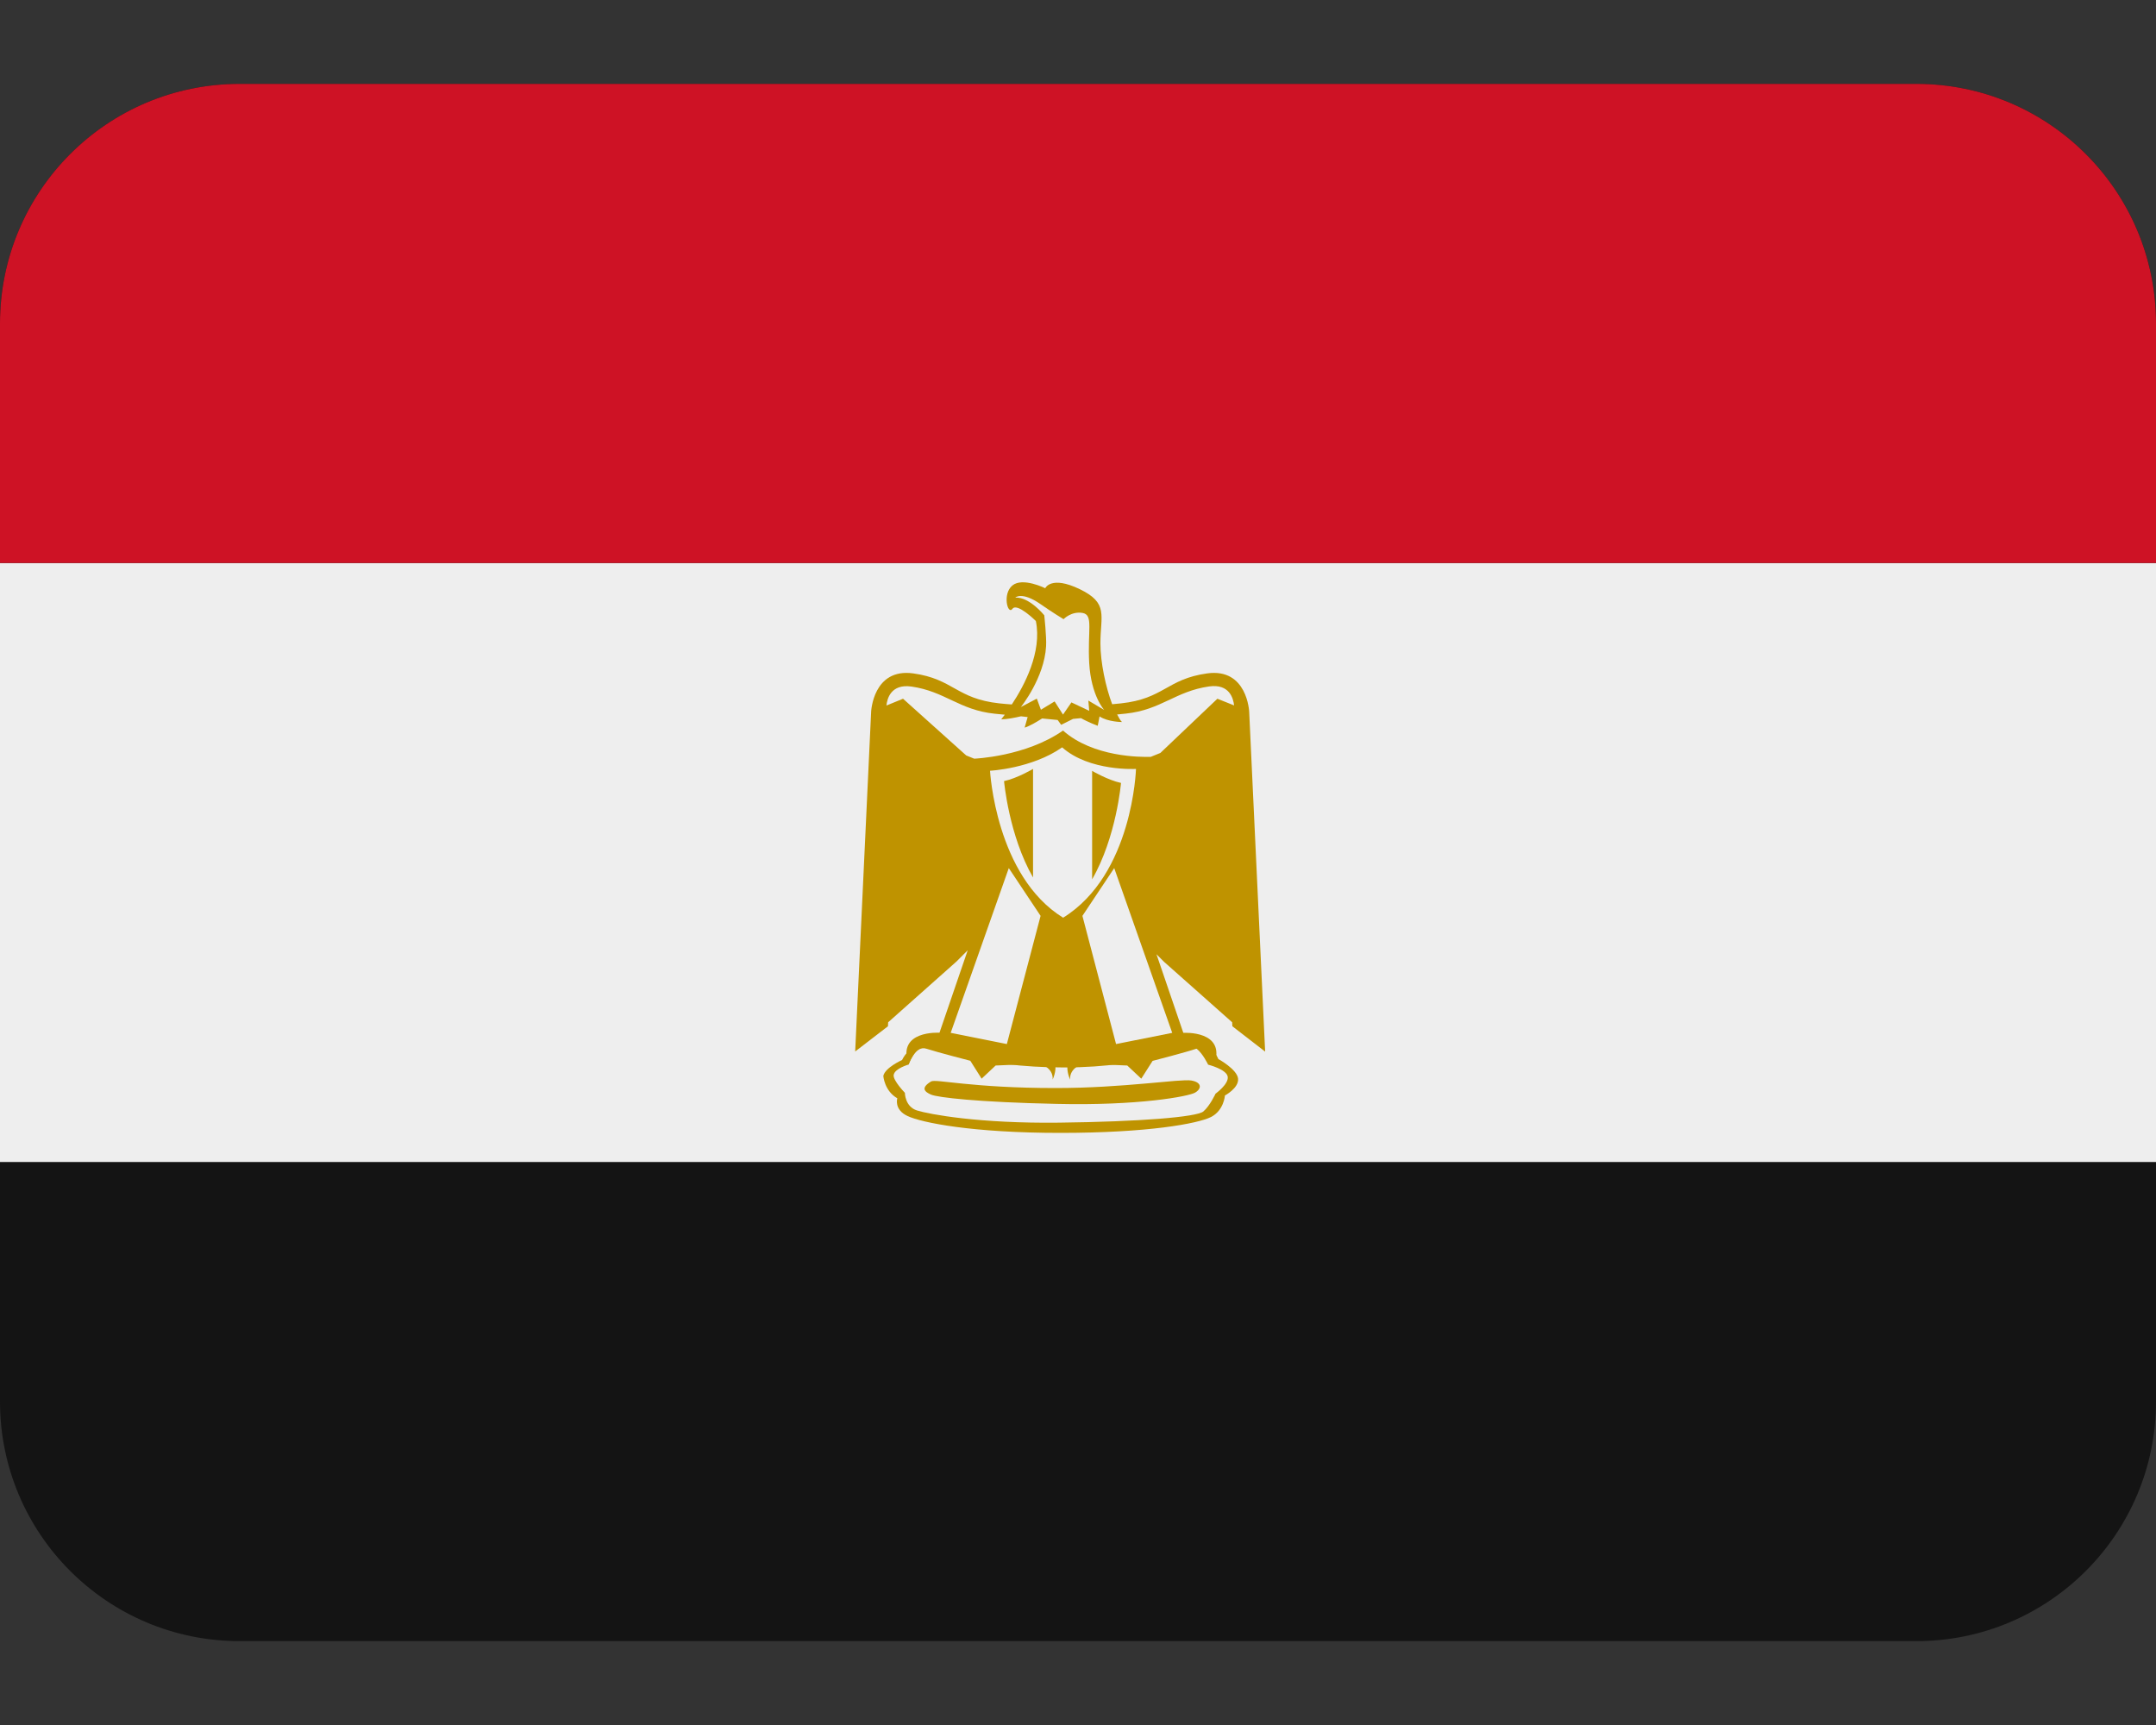
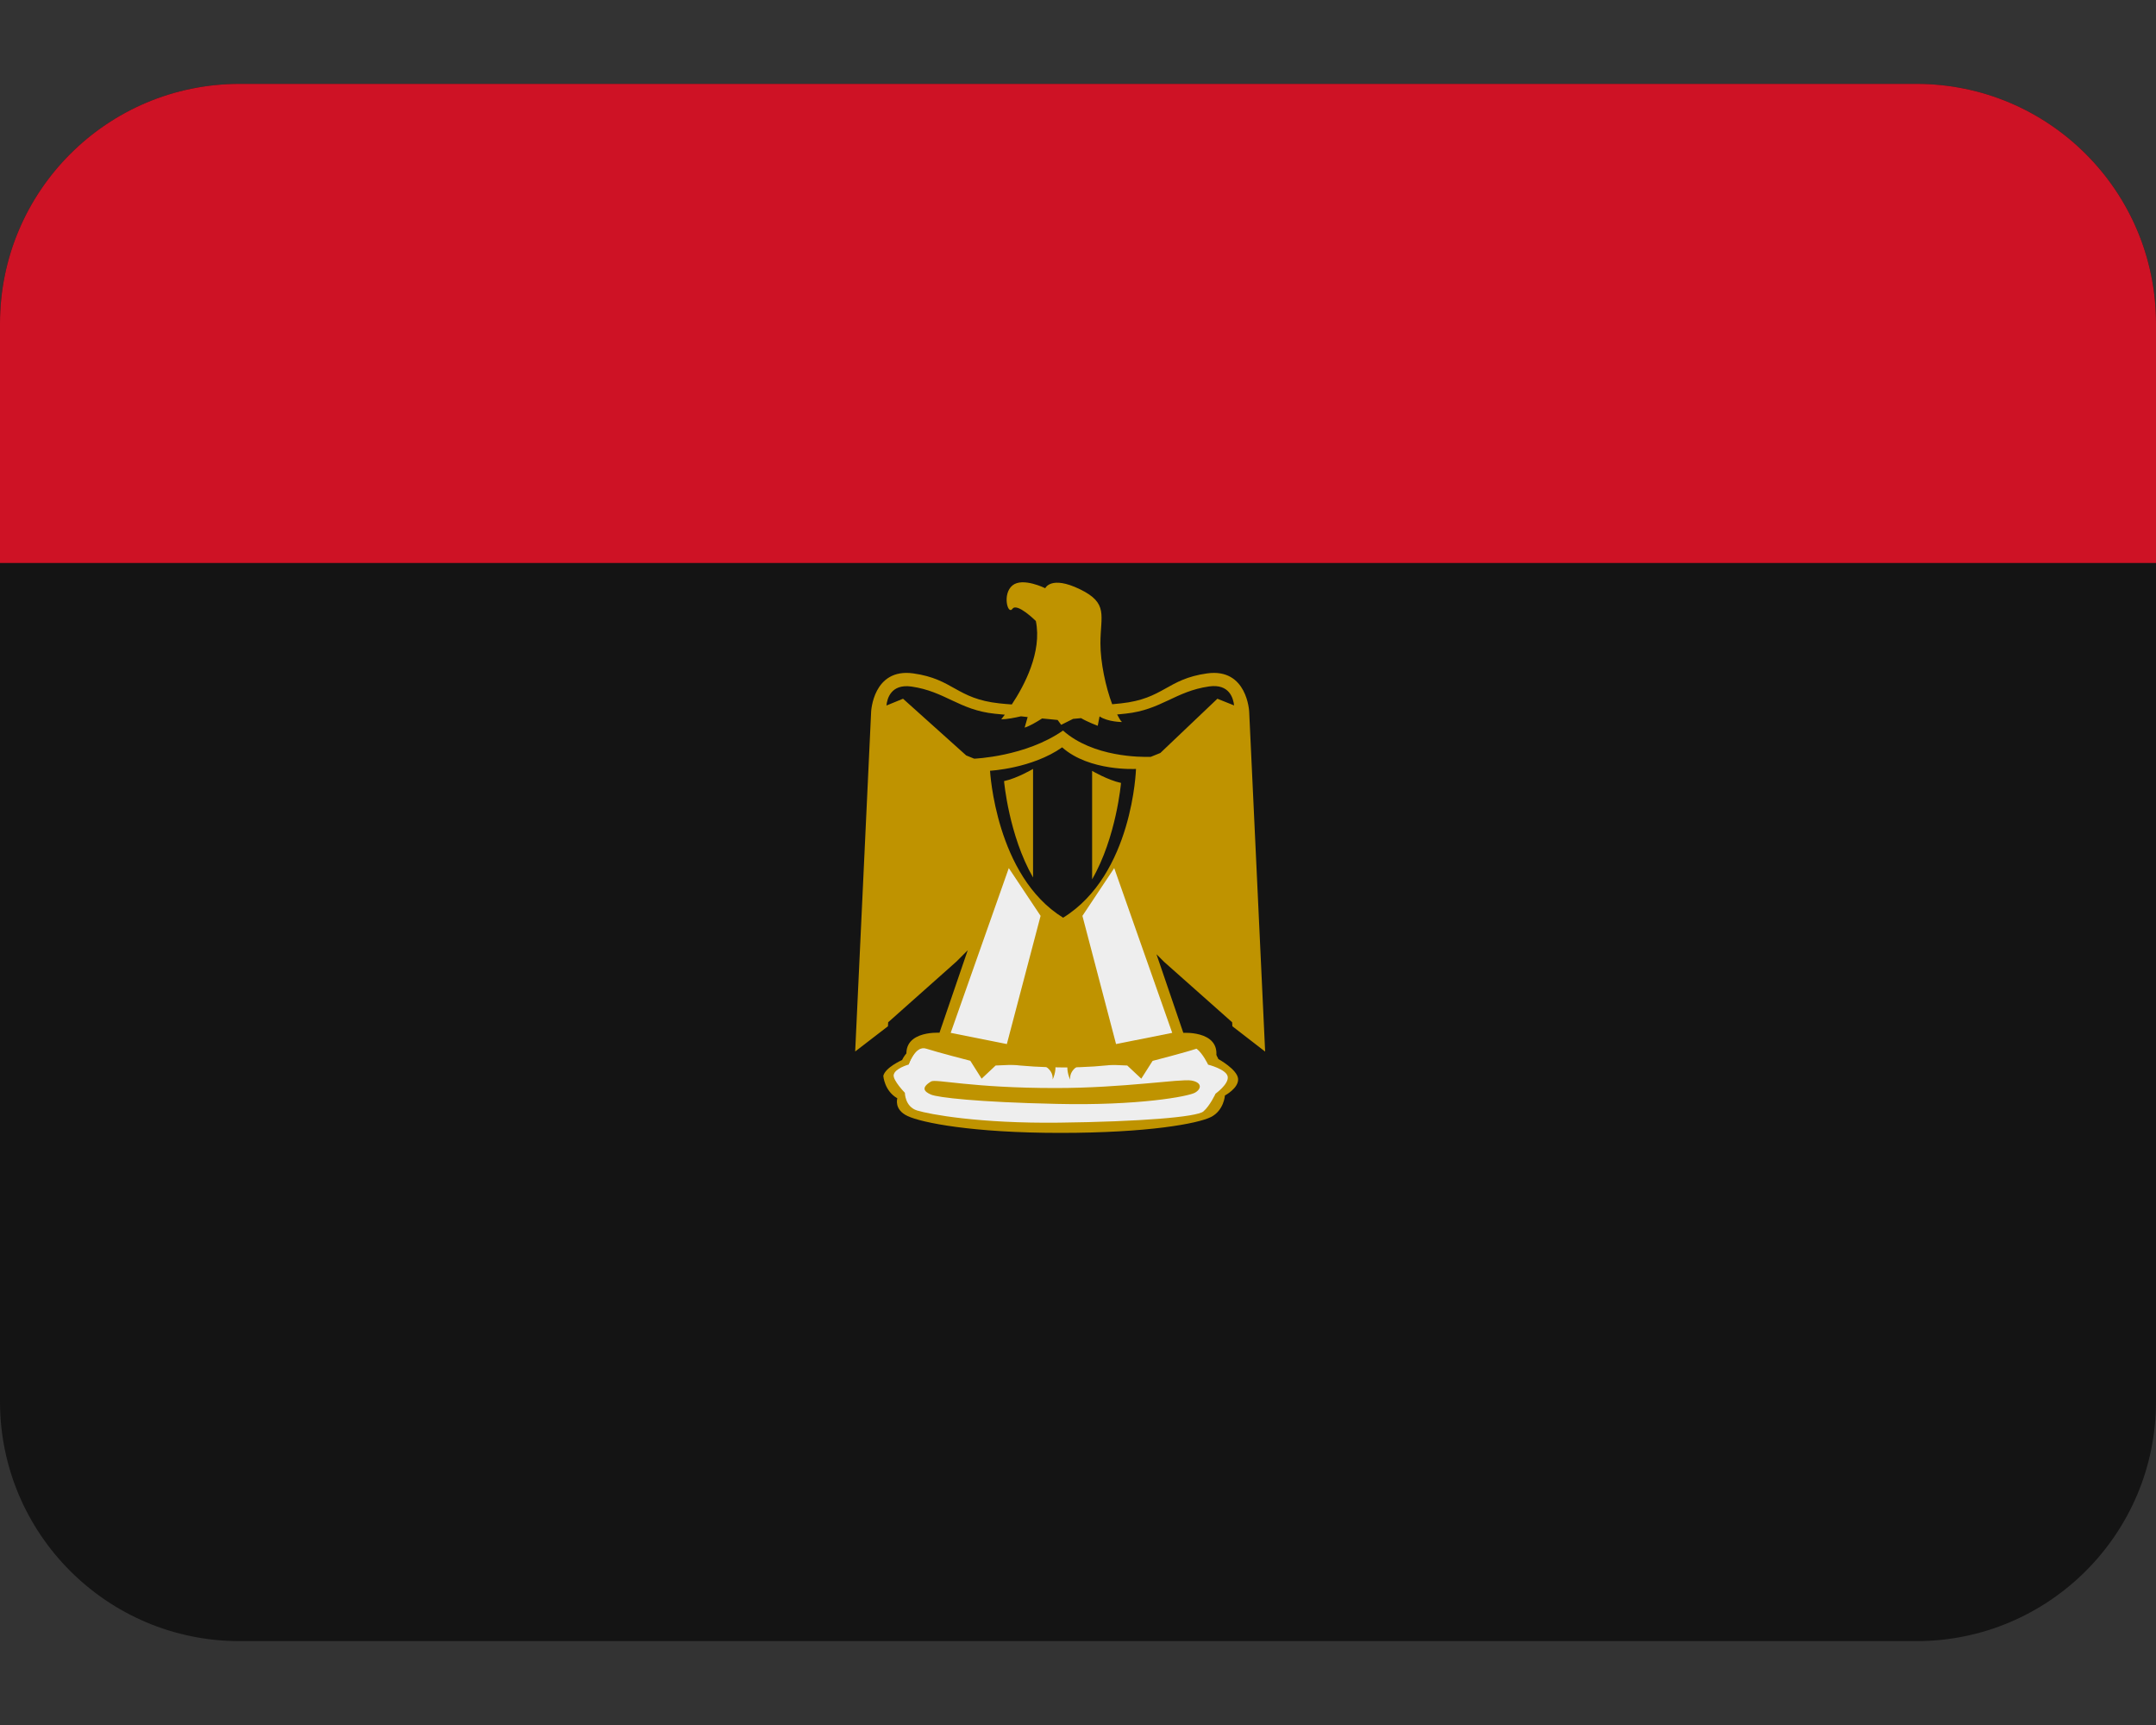
<svg xmlns="http://www.w3.org/2000/svg" width="20" height="16" viewBox="0 0 20 16" fill="none">
  <rect x="0" y="0" width="20" height="16" fill="#333333" stroke="none" />
  <path d="M20 13C20 14.227 19.005 15.222 17.778 15.222H2.222C0.995 15.222 0 14.227 0 13V3C0 1.773 0.995 0.778 2.222 0.778H17.778C19.005 0.778 20 1.773 20 3V13Z" fill="#141414" />
-   <path d="M0 5.222H20V10.778H0V5.222Z" fill="#EEEEEE" />
  <path d="M17.778 0.778H2.222C0.995 0.778 0 1.773 0 3V5.222H20V3C20 1.773 19.005 0.778 17.778 0.778Z" fill="#CE1225" />
-   <path d="M8.194 9.979C8.194 9.979 8.203 10.118 8.324 10.187C8.324 10.187 8.29 10.292 8.42 10.352C8.55 10.413 9.019 10.508 9.835 10.508C10.651 10.508 11.111 10.422 11.233 10.361C11.354 10.3 11.363 10.161 11.363 10.161C11.363 10.161 11.493 10.092 11.485 10.005C11.476 9.918 11.302 9.823 11.302 9.823C11.302 9.823 11.259 9.71 11.137 9.667C11.016 9.623 10.625 9.858 9.878 9.823C9.132 9.788 8.707 9.675 8.568 9.684C8.429 9.693 8.368 9.832 8.368 9.832C8.368 9.832 8.212 9.901 8.194 9.979Z" fill="#BF9300" />
+   <path d="M8.194 9.979C8.194 9.979 8.203 10.118 8.324 10.187C8.324 10.187 8.29 10.292 8.42 10.352C8.55 10.413 9.019 10.508 9.835 10.508C10.651 10.508 11.111 10.422 11.233 10.361C11.354 10.3 11.363 10.161 11.363 10.161C11.363 10.161 11.493 10.092 11.485 10.005C11.476 9.918 11.302 9.823 11.302 9.823C11.302 9.823 11.259 9.71 11.137 9.667C11.016 9.623 10.625 9.858 9.878 9.823C9.132 9.788 8.707 9.675 8.568 9.684C8.429 9.693 8.368 9.832 8.368 9.832C8.368 9.832 8.212 9.901 8.194 9.979" fill="#BF9300" />
  <path d="M8.29 9.971C8.283 10.022 8.394 10.136 8.394 10.136C8.394 10.136 8.394 10.265 8.507 10.3C8.62 10.335 9.08 10.422 9.827 10.413C10.573 10.404 11.103 10.361 11.163 10.309C11.224 10.257 11.276 10.144 11.276 10.144C11.276 10.144 11.398 10.057 11.389 9.988C11.38 9.918 11.207 9.875 11.207 9.875C11.207 9.875 11.158 9.771 11.1 9.727C11.042 9.684 10.669 9.901 9.87 9.901C9.088 9.901 8.637 9.709 8.559 9.718C8.481 9.727 8.429 9.874 8.429 9.874C8.429 9.874 8.299 9.91 8.29 9.971Z" fill="#EEEEEE" />
  <path d="M11.588 6.602C11.588 6.602 11.571 6.194 11.198 6.246C10.824 6.298 10.798 6.481 10.399 6.524L10.317 6.532C10.257 6.373 10.208 6.144 10.208 5.968C10.208 5.708 10.286 5.595 10.017 5.465C9.748 5.335 9.696 5.456 9.696 5.456C9.696 5.456 9.487 5.352 9.392 5.43C9.296 5.508 9.348 5.708 9.392 5.647C9.435 5.587 9.609 5.76 9.609 5.76C9.668 6.048 9.501 6.361 9.386 6.534C9.347 6.531 9.315 6.529 9.271 6.524C8.871 6.481 8.845 6.298 8.472 6.246C8.098 6.194 8.081 6.602 8.081 6.602L7.933 9.753L8.237 9.519L8.239 9.482L8.871 8.92L8.977 8.814L8.715 9.579C8.715 9.579 8.316 9.553 8.428 9.874C8.428 9.874 8.489 9.692 8.593 9.727C8.698 9.761 9.001 9.839 9.001 9.839L9.106 10.005L9.236 9.883L9.643 9.866C9.643 9.866 9.773 9.9 9.765 10.013C9.792 9.951 9.796 9.899 9.786 9.856L9.908 9.848C9.896 9.892 9.898 9.947 9.927 10.014C9.918 9.901 10.049 9.866 10.049 9.866L10.457 9.883L10.587 10.005L10.692 9.84C10.692 9.84 10.995 9.762 11.099 9.727C11.203 9.693 11.264 9.875 11.264 9.875C11.377 9.554 10.977 9.58 10.977 9.58L10.728 8.851L10.798 8.921L11.43 9.482L11.432 9.519L11.736 9.754L11.588 6.602ZM9.862 8.512C9.236 8.126 9.184 7.149 9.184 7.149C9.184 7.149 9.572 7.129 9.853 6.932C10.106 7.157 10.538 7.132 10.538 7.132C10.538 7.132 10.509 8.112 9.862 8.512ZM11.293 6.481L10.764 6.984L10.675 7.02C10.584 7.023 10.14 7.024 9.861 6.776C9.514 7.019 9.037 7.037 9.037 7.037L8.963 7.007L8.377 6.481L8.223 6.544C8.229 6.482 8.264 6.341 8.455 6.368C8.768 6.413 8.898 6.586 9.228 6.62L9.321 6.629L9.288 6.672C9.339 6.672 9.415 6.657 9.471 6.644L9.533 6.651L9.505 6.749C9.549 6.736 9.614 6.698 9.667 6.664L9.811 6.678L9.844 6.723L9.954 6.668L10.028 6.661C10.092 6.698 10.183 6.732 10.183 6.732L10.2 6.645C10.278 6.697 10.408 6.697 10.408 6.697C10.393 6.685 10.378 6.654 10.363 6.627L10.443 6.619C10.773 6.584 10.902 6.412 11.216 6.367C11.407 6.34 11.441 6.481 11.448 6.543L11.293 6.481Z" fill="#BF9300" />
  <path d="M9.653 8.495L9.34 9.684L8.819 9.58L9.358 8.052L9.653 8.495ZM10.041 8.495L10.353 9.684L10.874 9.58L10.336 8.052L10.041 8.495Z" fill="#EEEEEE" />
  <path d="M9.314 7.245C9.314 7.245 9.358 7.748 9.583 8.139V7.132C9.583 7.132 9.436 7.219 9.314 7.245ZM10.399 7.262C10.399 7.262 10.356 7.766 10.131 8.156V7.15C10.13 7.15 10.278 7.236 10.399 7.262Z" fill="#BF9300" />
-   <path d="M9.418 5.543C9.418 5.543 9.479 5.483 9.653 5.604C9.766 5.683 9.866 5.743 9.866 5.743C9.866 5.743 9.937 5.668 10.041 5.685C10.146 5.702 10.087 5.847 10.104 6.151C10.122 6.455 10.243 6.585 10.243 6.585L10.096 6.498L10.104 6.593L9.939 6.515L9.861 6.628L9.783 6.506L9.656 6.583L9.618 6.48L9.47 6.558C9.47 6.558 9.687 6.29 9.704 5.994C9.709 5.906 9.687 5.707 9.687 5.707C9.687 5.707 9.549 5.535 9.418 5.543Z" fill="#EEEEEE" />
  <path d="M8.637 10.031C8.538 10.091 8.577 10.127 8.637 10.153C8.698 10.179 9.062 10.223 9.801 10.239C10.556 10.257 11.024 10.17 11.085 10.135C11.146 10.101 11.154 10.04 11.051 10.022C10.946 10.005 10.425 10.092 9.792 10.092C9.011 10.092 8.681 10.005 8.637 10.031Z" fill="#BF9300" />
</svg>